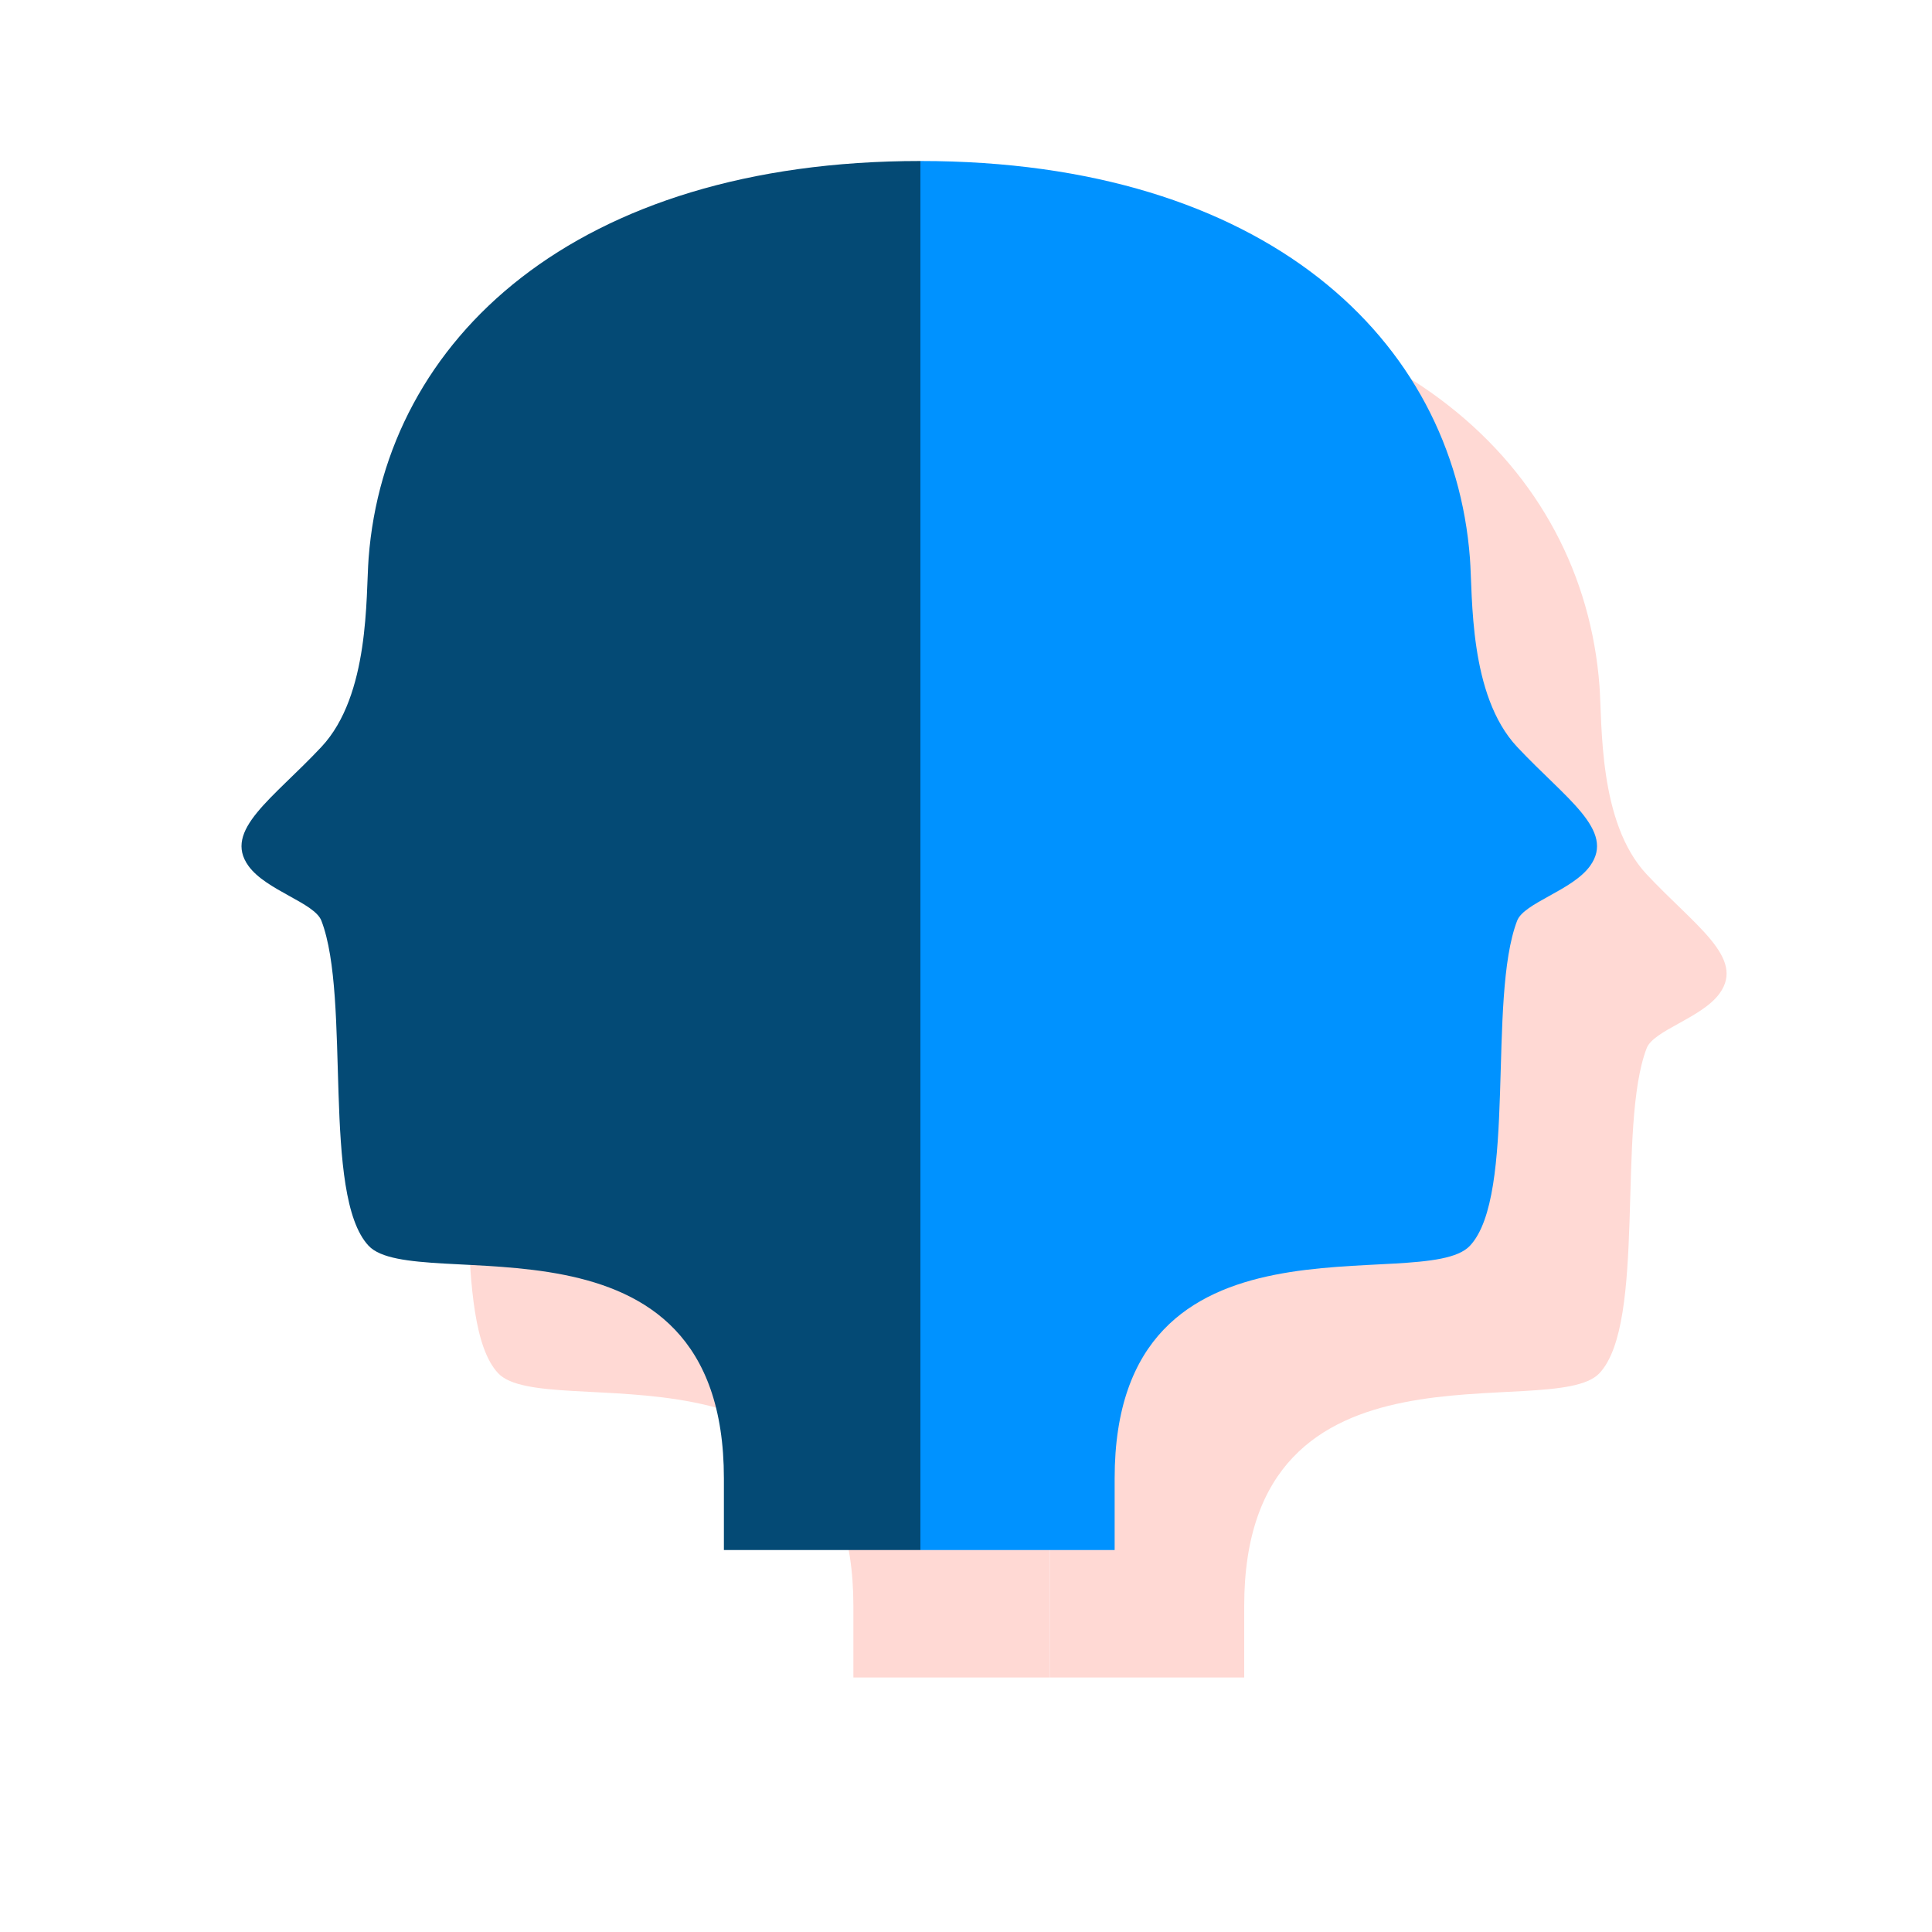
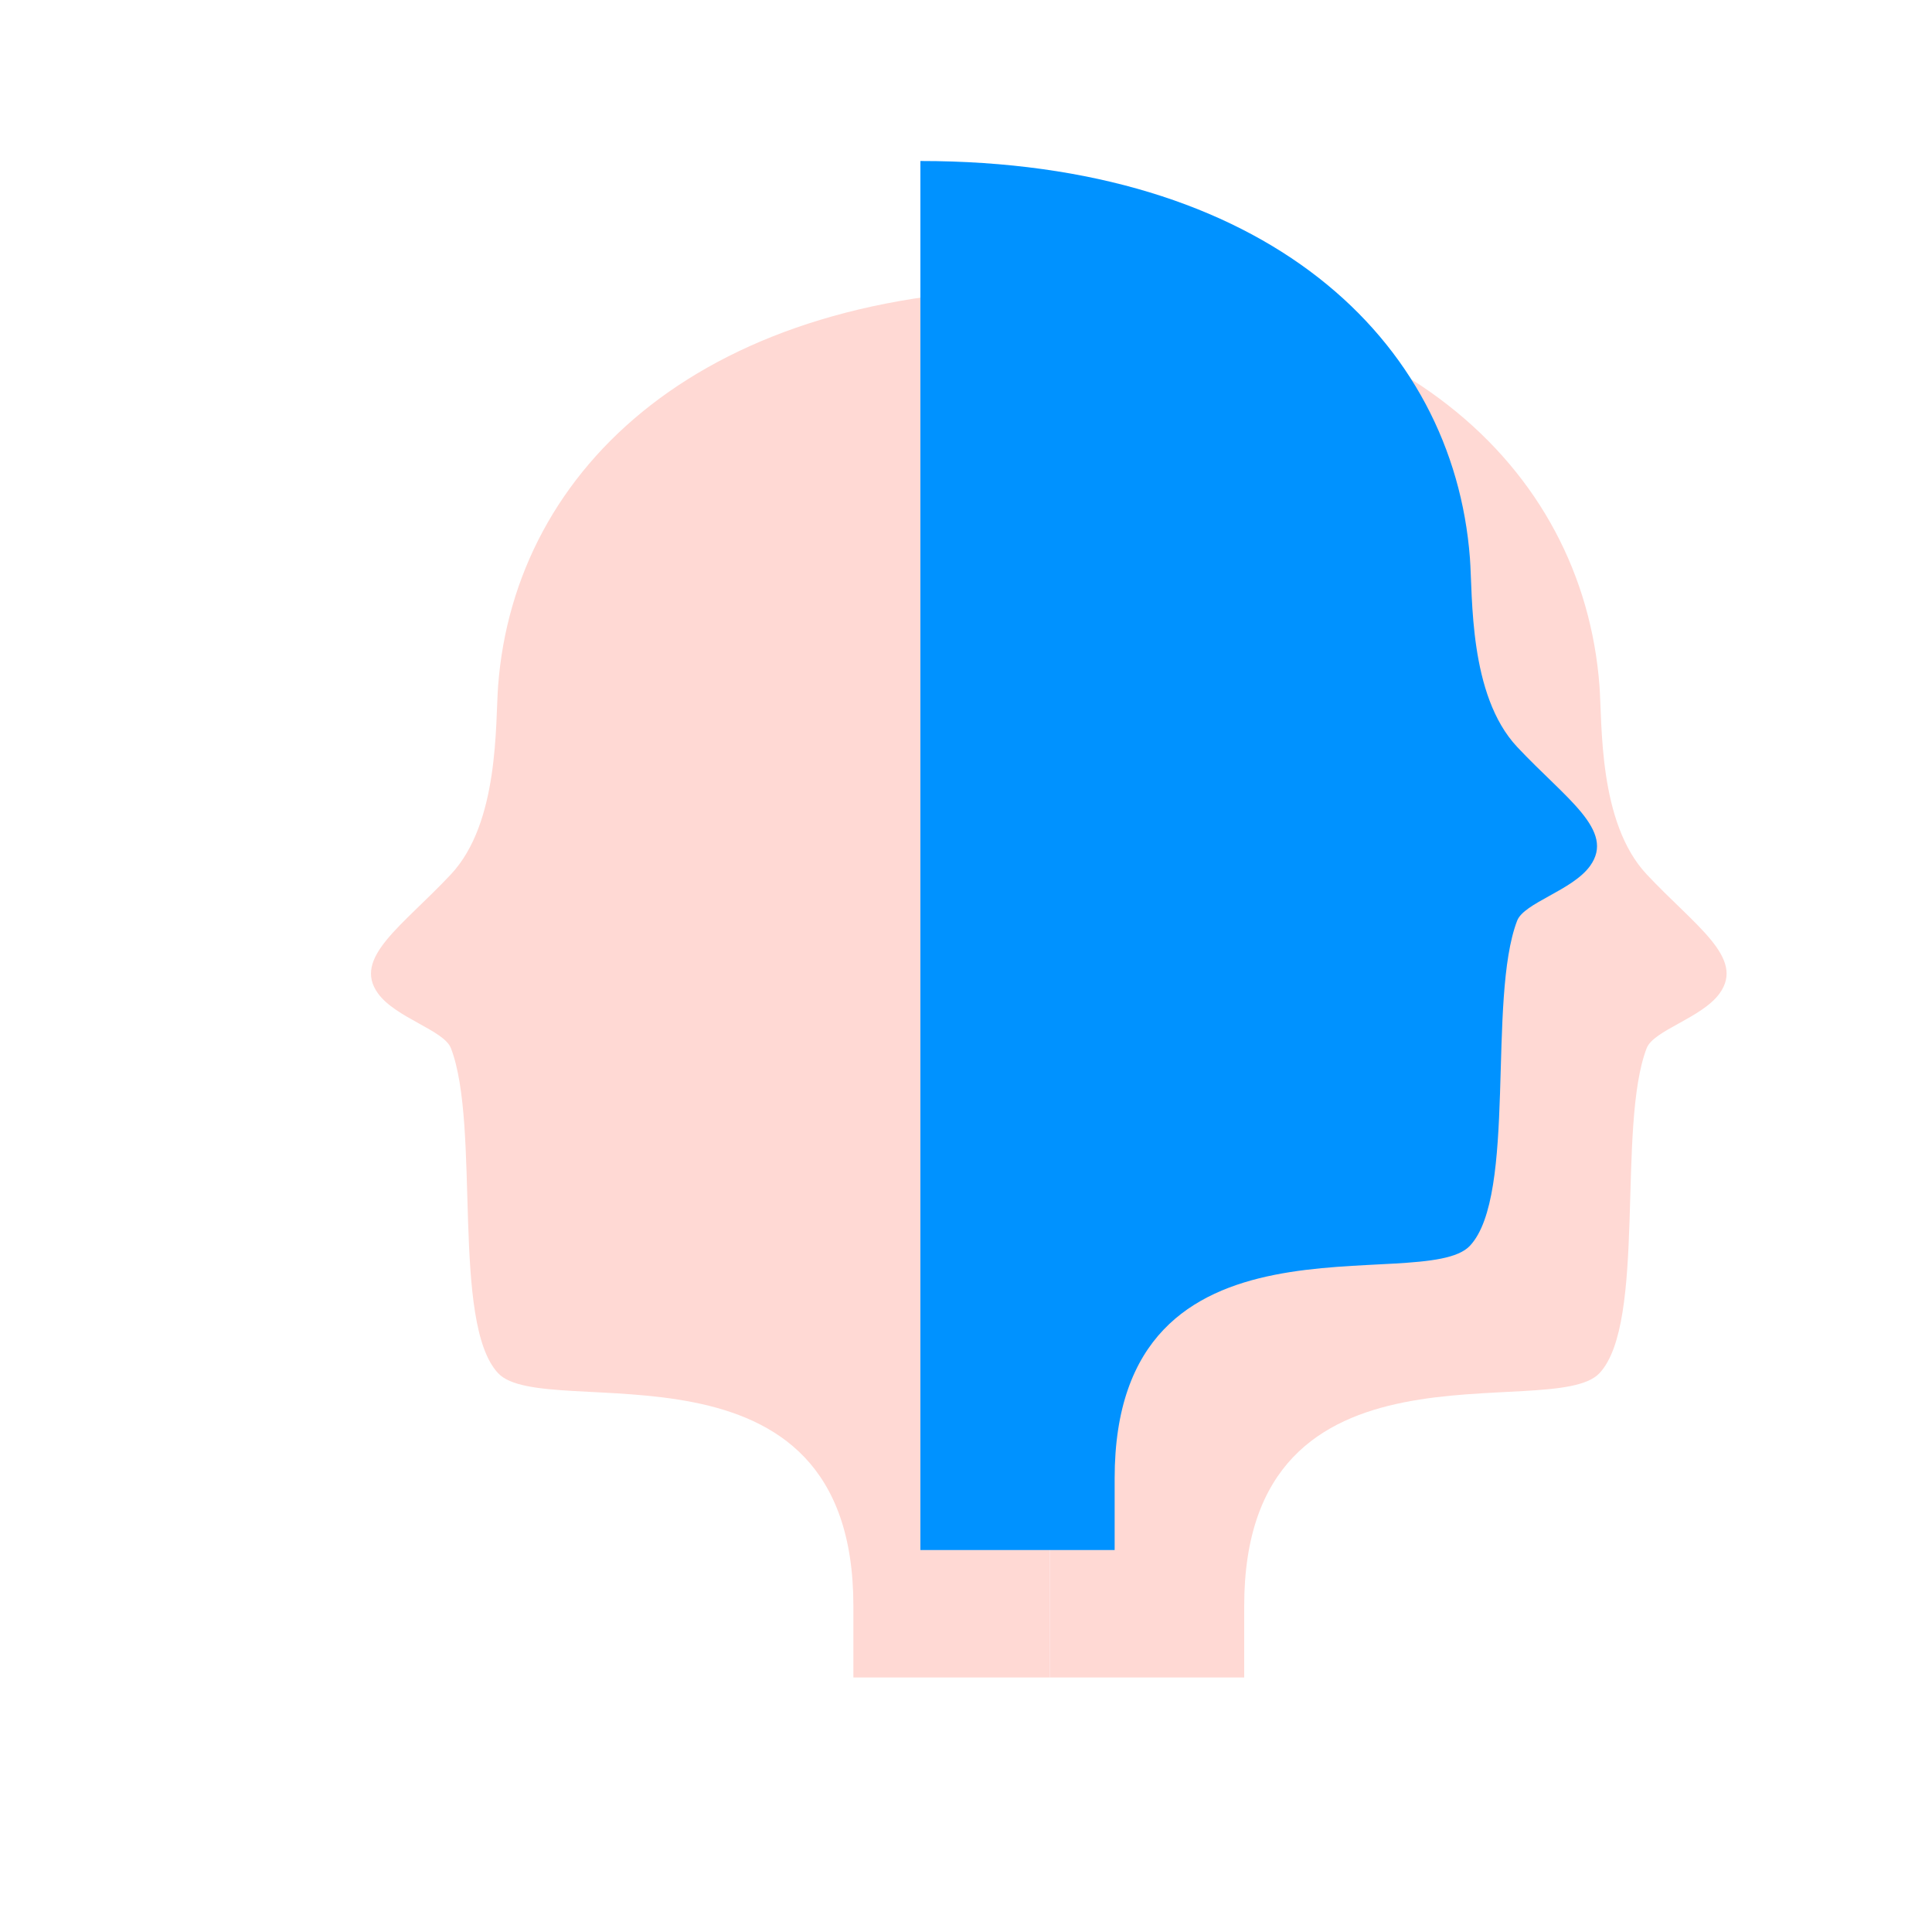
<svg xmlns="http://www.w3.org/2000/svg" width="48px" height="48px" viewBox="0 0 48 48" version="1.1">
  <title>Sendinblue/AB Test</title>
  <desc>Created with Sketch.</desc>
  <g id="Sendinblue/AB-Test" stroke="none" stroke-width="1" fill="none" fill-rule="evenodd">
    <g>
      <g id="Keylines" opacity="0" stroke="#979797" stroke-width="0.125">
        <g id="Group">
          <path d="M0,48 L48,0 L0,48 Z" id="NESW" />
          <path d="M0,0 L48,48" id="NWSE" />
          <path d="M0,31.25 L48,31.25" id="Southern-Tropic" stroke-linecap="square" />
          <path d="M0,17.25 L48,17.25" id="Northern-Tropic" stroke-linecap="square" />
          <path d="M0,23.25 L48,23.25" id="Equator" stroke-linecap="square" />
          <path d="M31,48 L31,0" id="Western-Tropic" />
          <path d="M17,48 L17,0" id="Eastern-Tropic" />
          <path d="M24,48 L24,0" id="Mean" />
          <path d="M34,24 C34,18.477 29.523,14 24,14 C18.477,14 14,18.477 14,24 C14,29.523 18.477,34 24,34 C29.523,34 34,29.523 34,24 L34,24 Z" id="Core" />
          <path d="M24,46 C11.85,46 2,36.15 2,24 C2,11.85 11.85,2 24,2 C36.15,2 46,11.85 46,24 C46,36.15 36.15,46 24,46" id="Circle" />
          <path d="M40,43 L8,43 C6.35,43 5,41.65 5,40 L5,8 C5,6.35 6.35,5 8,5 L40,5 C41.65,5 43,6.35 43,8 L43,40 C43,41.65 41.65,43 40,43" id="Square" />
          <path d="M37,46 L11,46 C9.35,46 8,44.65 8,43 L8,5 C8,3.35 9.35,2 11,2 L37,2 C38.65,2 40,3.35 40,5 L40,43 C40,44.65 38.65,46 37,46" id="Vertical-Rectangle" />
          <path d="M43,40 L5,40 C3.35,40 2,38.65 2,37 L2,11 C2,9.35 3.35,8 5,8 L43,8 C44.65,8 46,9.35 46,11 L46,37 C46,38.65 44.65,40 43,40" id="Horizontal-Rectangle" />
        </g>
      </g>
      <g id="AB-Test" transform="translate(6, 4)" fill-rule="nonzero">
        <g id="Group-8">
          <path d="M20.085,32.28 C20.085,32.28 20.085,24.814 20.085,16.775 C20.085,8.735 20.085,3.167 20.085,3.167 C11.509,3.167 6.788,7.605 6.376,13.033 C6.303,13.982 6.409,16.435 5.203,17.723 C3.996,19.011 2.751,19.795 3.391,20.681 C3.832,21.291 5.031,21.595 5.203,22.042 C5.947,23.977 5.203,28.867 6.376,30.117 C7.549,31.368 15.202,28.867 15.202,35.898 C15.202,36.928 15.202,37.677 15.202,37.677 C15.202,37.677 19.551,37.677 20.085,37.677 C20.085,37.677 20.085,32.28 20.085,32.28 Z" id="Oval-Copy-2" fill="#FFD9D4" />
          <path d="M36.896,32.28 C36.896,32.28 36.896,24.814 36.896,16.775 C36.896,8.735 36.896,3.167 36.896,3.167 C28.319,3.167 23.656,7.605 23.244,13.033 C23.172,13.982 23.277,16.435 22.071,17.723 C20.864,19.011 19.619,19.795 20.259,20.681 C20.7,21.291 21.899,21.595 22.071,22.042 C22.815,23.977 22.071,28.867 23.244,30.117 C24.417,31.368 32.07,28.867 32.07,35.898 C32.07,36.928 32.07,37.677 32.07,37.677 C32.07,37.677 36.361,37.677 36.896,37.677 C36.896,37.677 36.896,32.28 36.896,32.28 Z" id="Oval-Copy-2" fill="#FFD9D4" transform="translate(28.491, 20.422) scale(-1, 1) translate(-28.491, -20.422) " />
-           <path d="M16.868,29.113 C16.868,29.113 16.868,21.647 16.868,13.608 C16.868,5.569 16.868,-2.83328916e-13 16.868,-2.83328916e-13 C8.291,-2.83328916e-13 3.571,4.438 3.158,9.867 C3.086,10.816 3.191,13.269 1.985,14.557 C0.779,15.845 -0.466,16.629 0.174,17.515 C0.614,18.124 1.813,18.428 1.985,18.875 C2.729,20.811 1.985,25.7 3.158,26.951 C4.331,28.201 11.985,25.7 11.985,32.731 C11.985,33.761 11.985,34.51 11.985,34.51 C11.985,34.51 16.333,34.51 16.868,34.51 C16.868,34.51 16.868,29.113 16.868,29.113 Z" id="Oval-Copy-2" fill="#044A75" />
          <path d="M33.679,29.113 C33.679,29.113 33.679,21.647 33.679,13.608 C33.679,5.569 33.679,4.95603558e-13 33.679,4.95603558e-13 C25.102,4.95603558e-13 20.439,4.438 20.026,9.867 C19.954,10.816 20.059,13.269 18.853,14.557 C17.647,15.845 16.402,16.629 17.042,17.515 C17.482,18.124 18.681,18.428 18.853,18.875 C19.597,20.811 18.853,25.7 20.026,26.951 C21.199,28.201 28.853,25.7 28.853,32.731 C28.853,33.761 28.853,34.51 28.853,34.51 C28.853,34.51 33.144,34.51 33.679,34.51 C33.679,34.51 33.679,29.113 33.679,29.113 Z" id="Oval-Copy-2" fill="#0092FF" transform="translate(25.273, 17.255) scale(-1, 1) translate(-25.273, -17.255) " />
        </g>
      </g>
    </g>
  </g>
</svg>